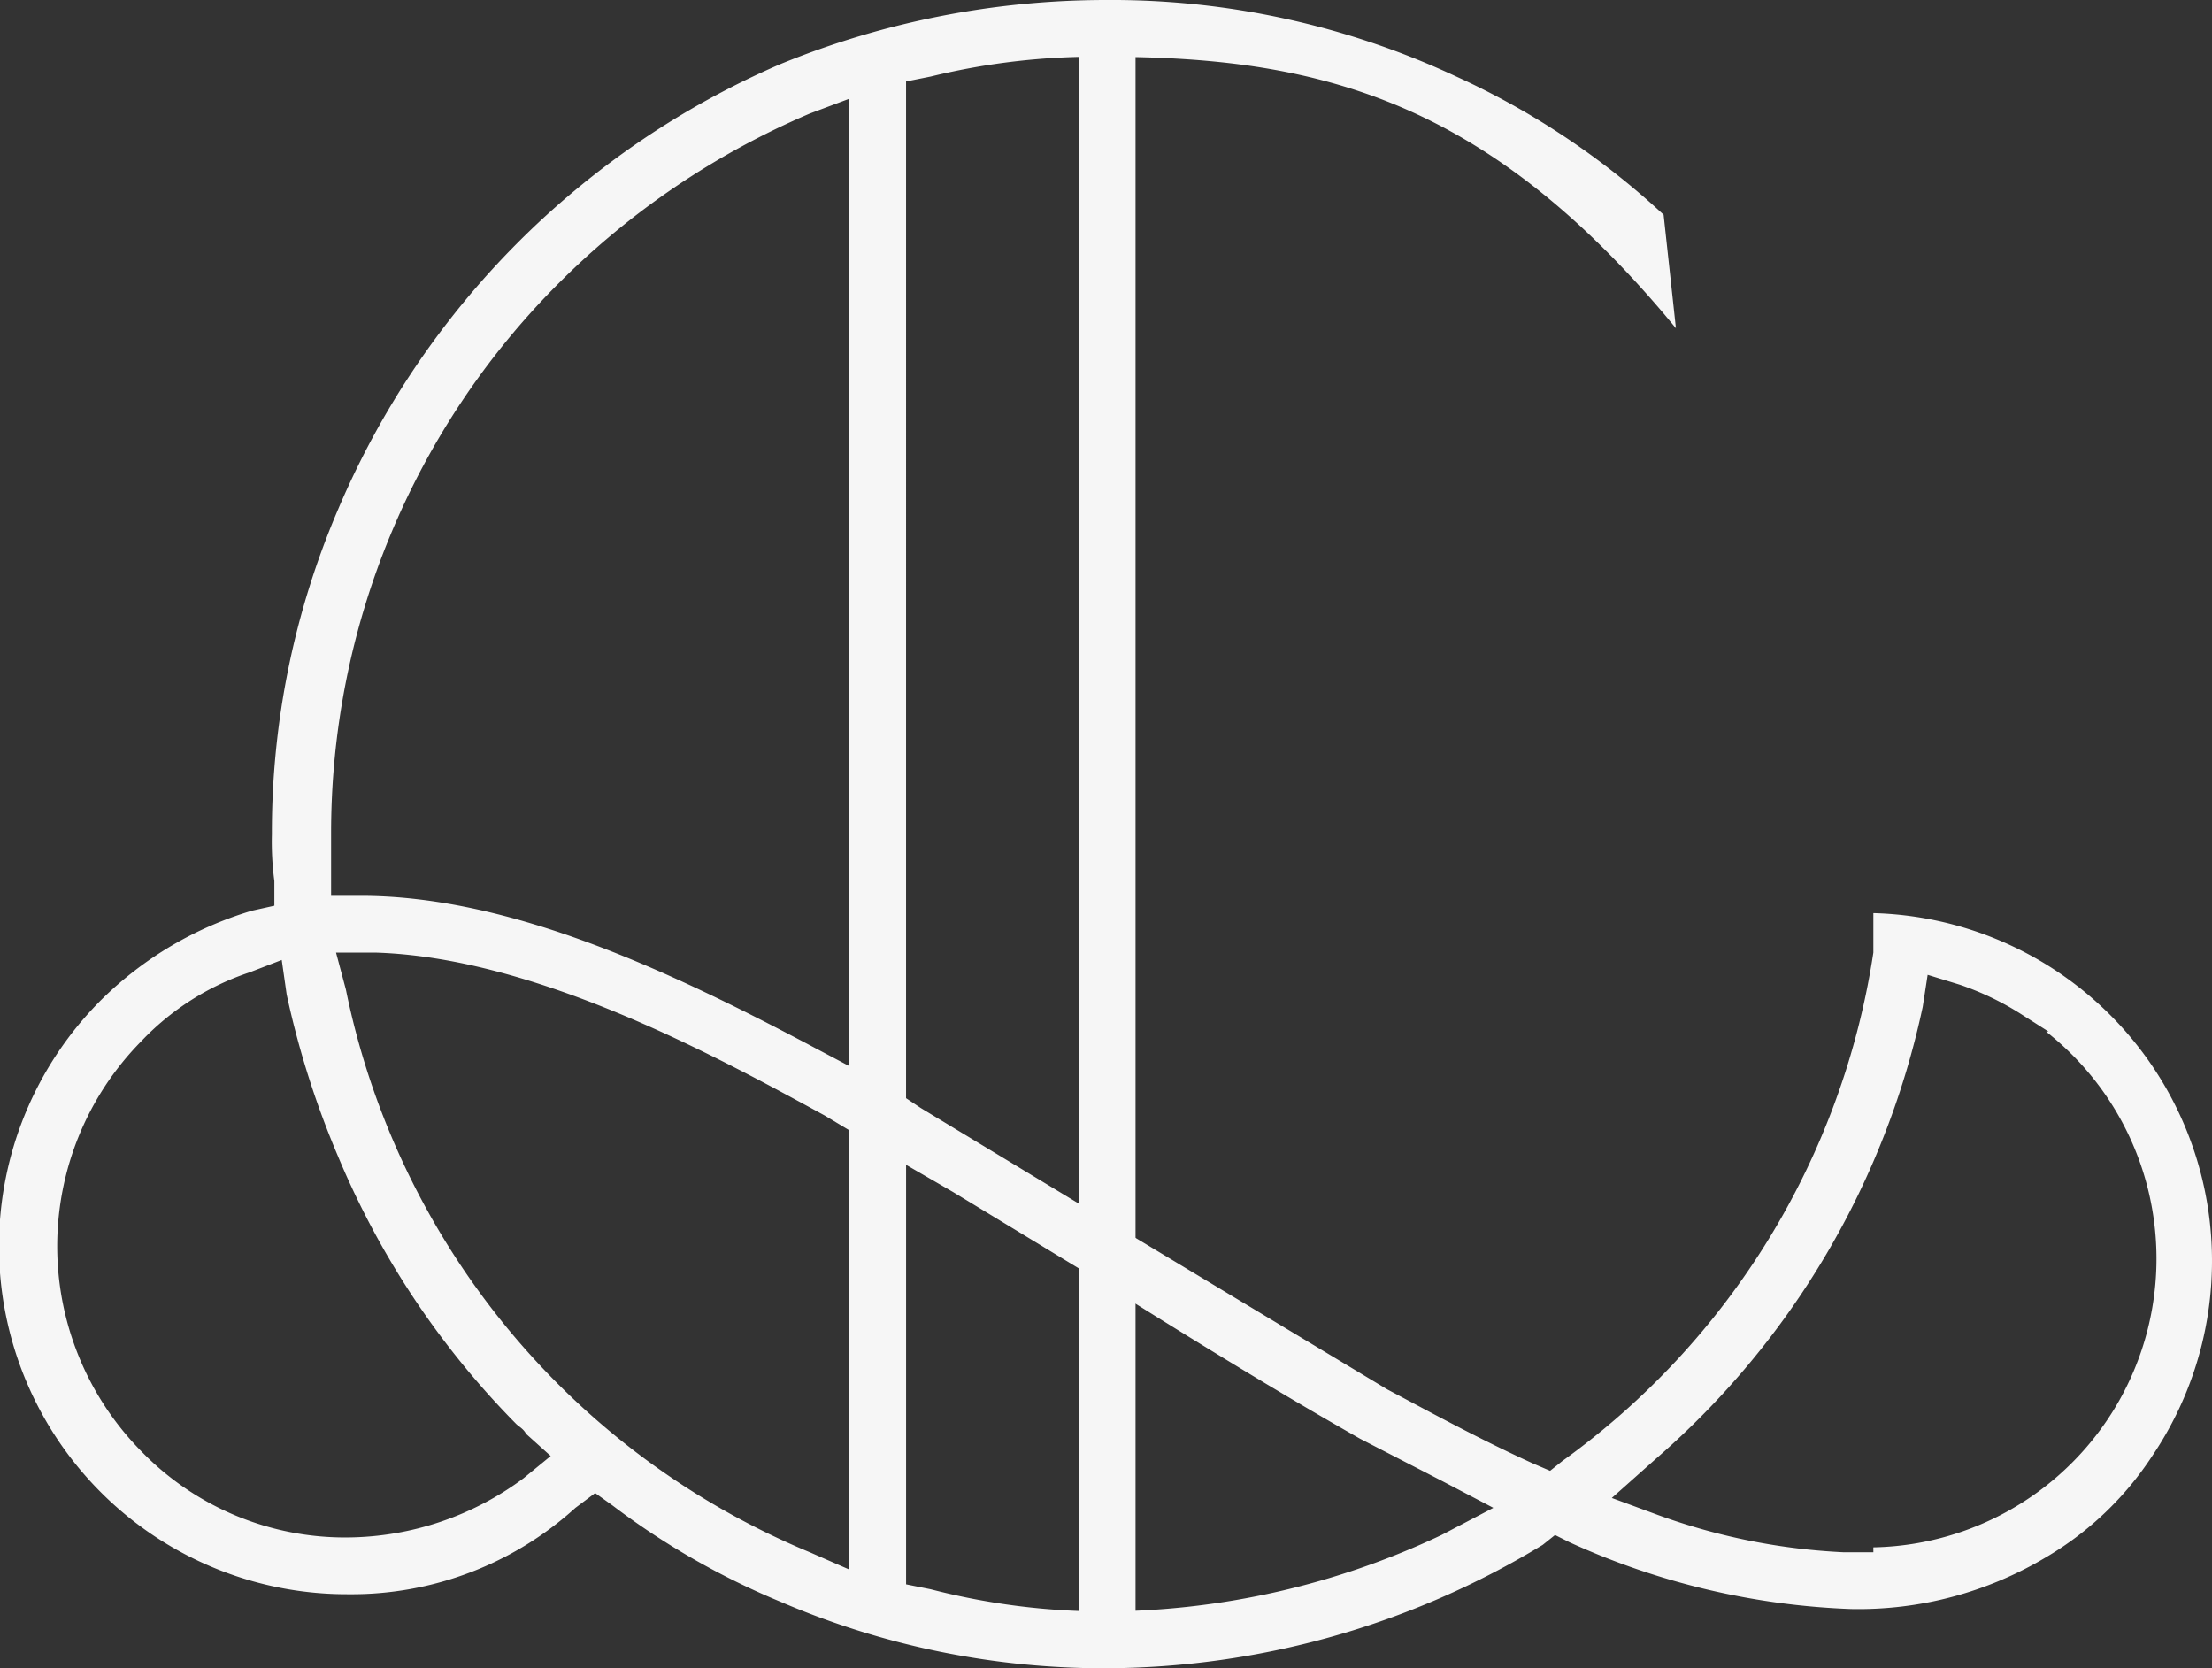
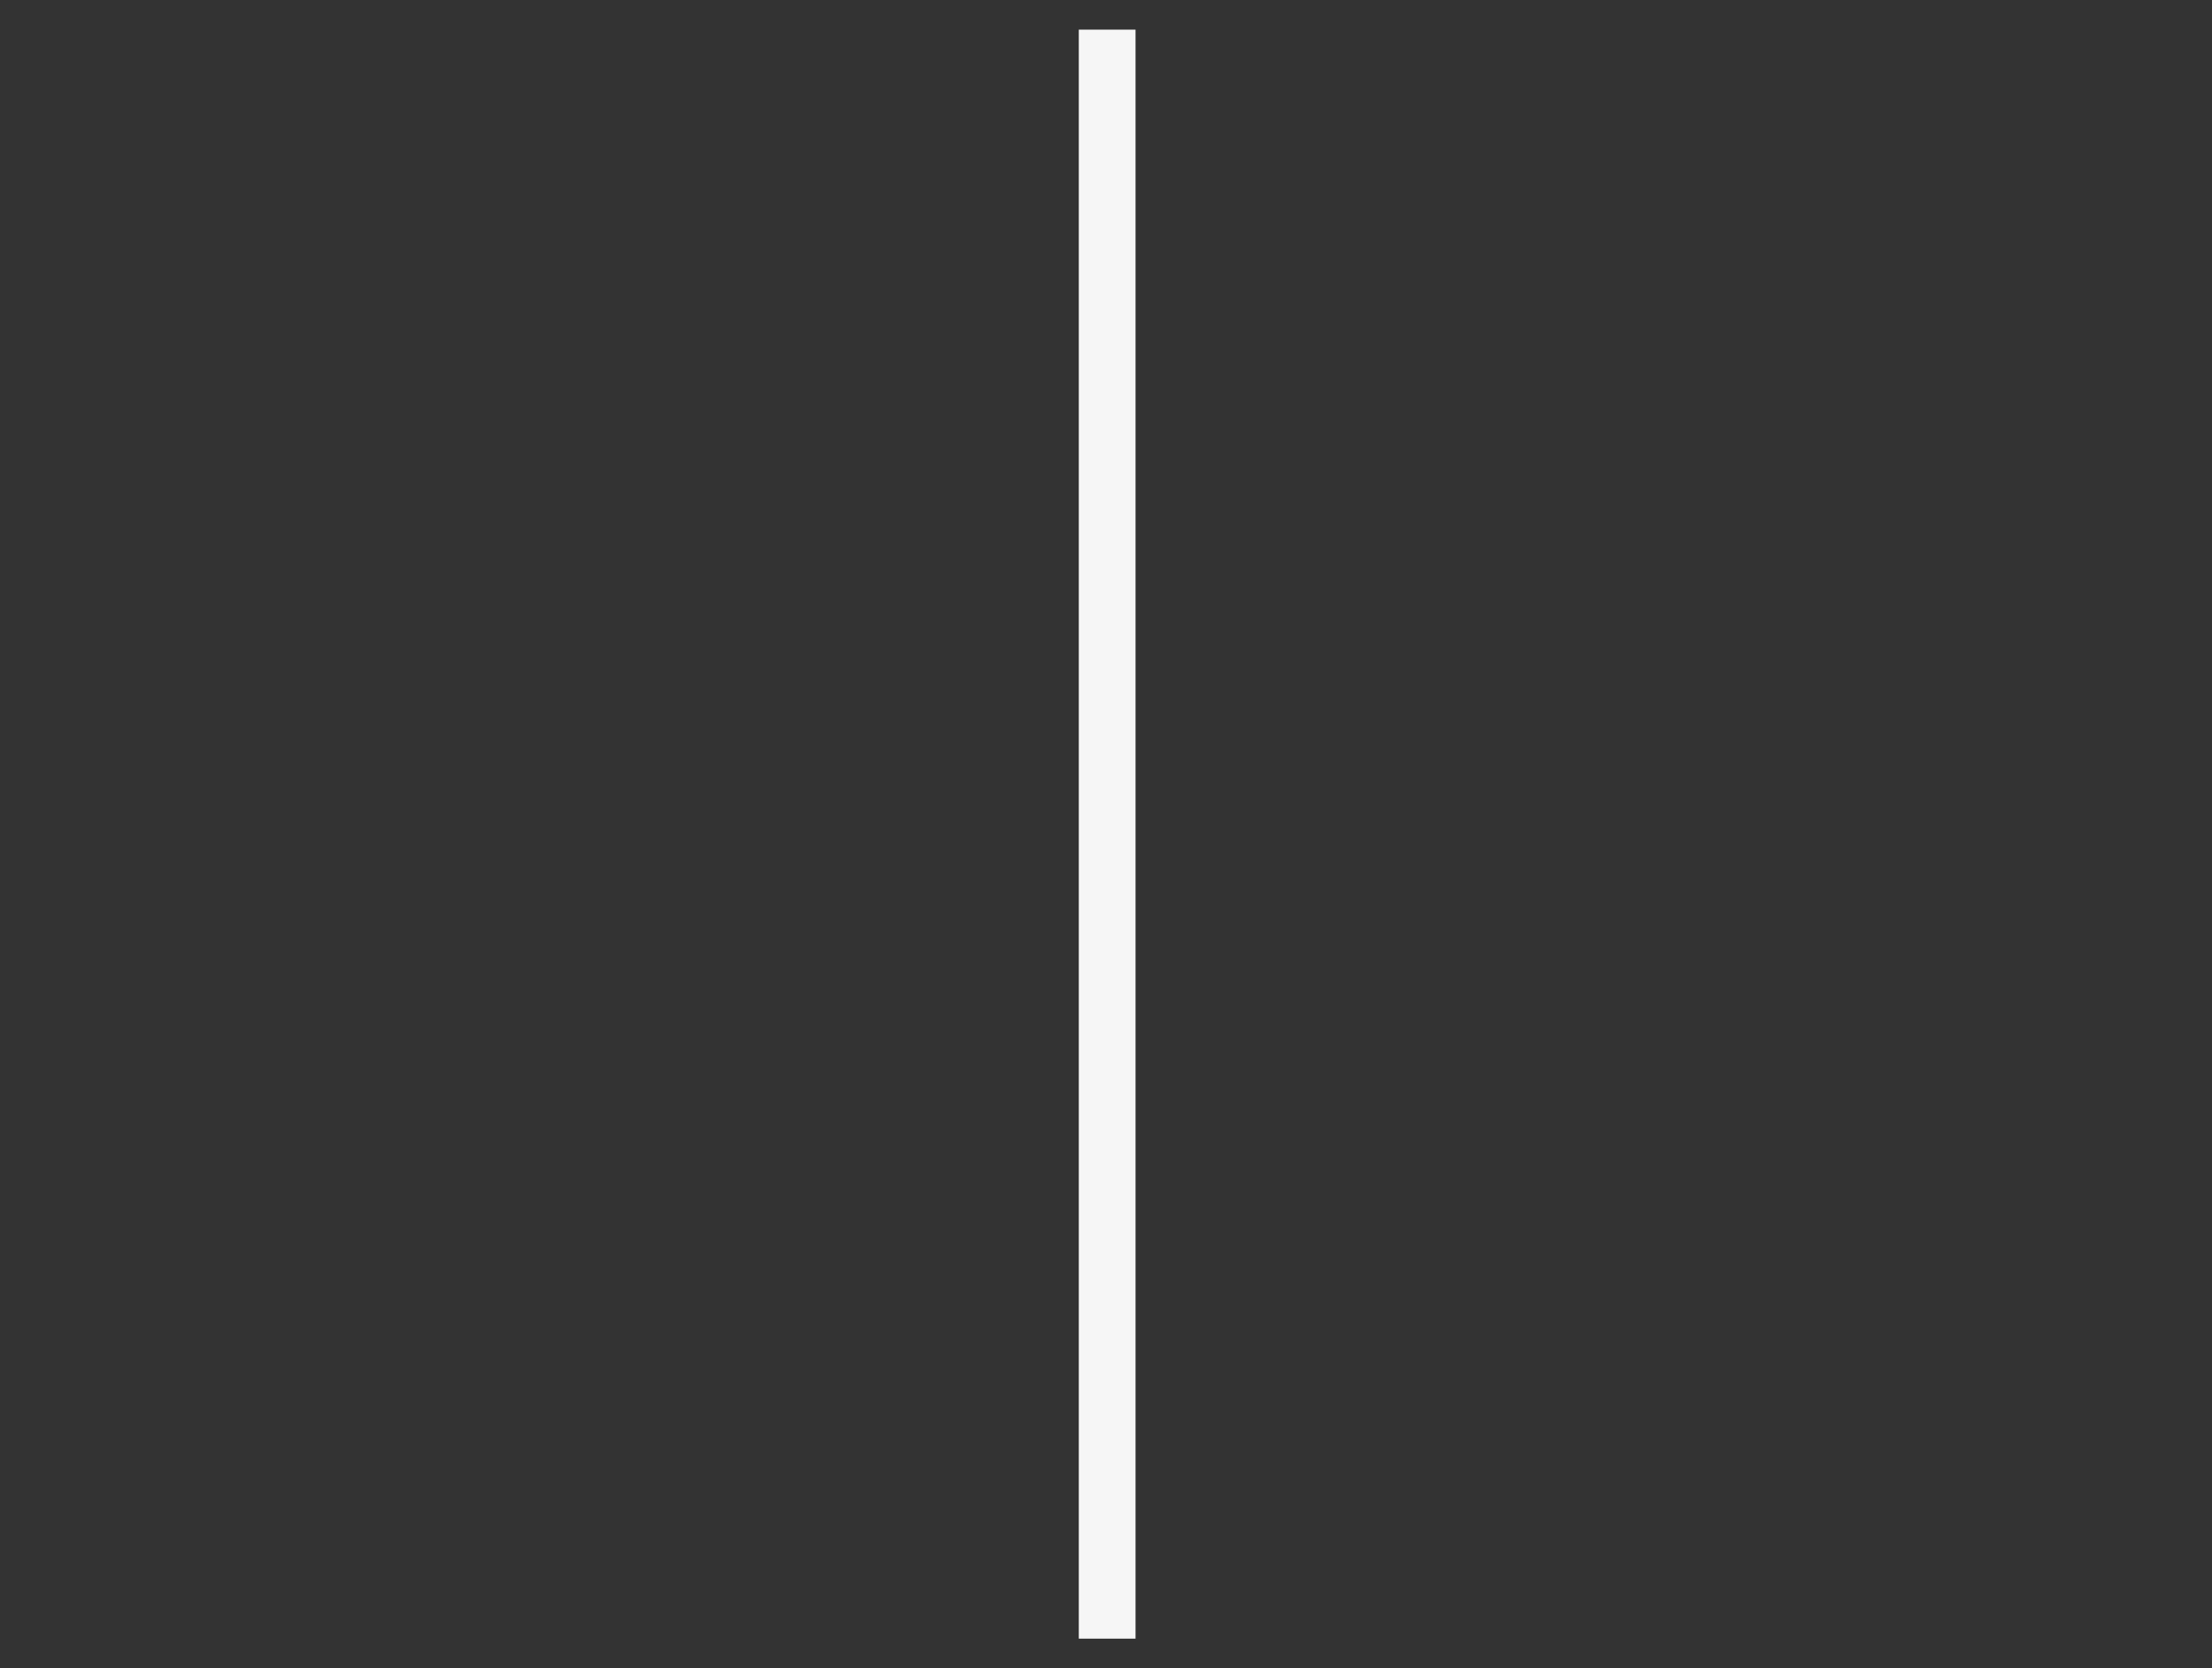
<svg xmlns="http://www.w3.org/2000/svg" width="434.744" height="327.847" viewBox="0 0 434.744 327.847">
  <rect x="0" y="0" width="434.744" height="327.847" fill="#333333" stroke="none" />
  <g id="Group_1521" data-name="Group 1521" transform="translate(11753.97 14462.001)">
-     <path id="Path_149" data-name="Path 149" d="M502.968,291.538a68.381,68.381,0,0,0-54.8-106.694v7.76a150.827,150.827,0,0,1-61.107,99.9l-2.425,1.94-3.395-1.455c-10.669-4.85-20.369-10.184-28.613-14.549L300.249,246.92l-39.283-23.764-2.91-1.94V21.407l4.85-.97a136.278,136.278,0,0,1,34.433-3.88c41.223,0,73.716,8.245,109.6,50.437l2.425,2.91L406.943,47.6a153.251,153.251,0,0,0-40.738-27.159A160.041,160.041,0,0,0,297.339,5.4a169.256,169.256,0,0,0-64.017,12.609,165.861,165.861,0,0,0-86.81,87.3,161.011,161.011,0,0,0-13.094,64.017,58.673,58.673,0,0,0,.485,9.215v4.85l-4.365.97a70.806,70.806,0,0,0-29.583,17.459,68.382,68.382,0,0,0,48.5,116.879,65.471,65.471,0,0,0,44.618-16.974l3.88-2.91,3.395,2.425a148.885,148.885,0,0,0,32.978,18.914,161.011,161.011,0,0,0,64.017,13.094A166.345,166.345,0,0,0,383.179,309l2.425-1.94,2.91,1.455A145.976,145.976,0,0,0,443.8,321.606h0a71.776,71.776,0,0,0,38.313-10.184A63.047,63.047,0,0,0,502.968,291.538ZM182.885,295.9a58.682,58.682,0,0,1-34.433,11.639,55.772,55.772,0,0,1-40.738-16.974,57.377,57.377,0,0,1,0-80.506,51.892,51.892,0,0,1,21.339-13.579l6.3-2.425.97,6.79a176.045,176.045,0,0,0,10.184,32.008,165.376,165.376,0,0,0,34.918,52.377c.485.485,1.455.97,1.94,1.94l4.85,4.365ZM246.9,313.847l-7.76-3.395a152.767,152.767,0,0,1-91.175-110.574l-1.94-7.275h7.76c31.523.97,66.926,20.369,88.265,32.008h0l4.85,2.91Zm0-98.935-8.245-4.365c-26.674-14.064-58.2-29.1-87.78-29.1h-5.82V169.324A152.767,152.767,0,0,1,189.675,61.175a156.162,156.162,0,0,1,49.467-33.463l7.76-2.91ZM363.3,307.057a156.162,156.162,0,0,1-65.956,15.034,136.76,136.76,0,0,1-34.433-4.365l-4.85-.97V234.311l9.215,5.335,27.159,16.489c16.974,10.669,34.918,21.824,52.862,32.008l16,8.245,10.184,5.335Zm84.87,3.395h-5.82a123.669,123.669,0,0,1-36.373-7.275l-9.214-3.395,8.729-7.76a162.466,162.466,0,0,0,52.377-88.75l.97-6.3,6.3,1.94a55.772,55.772,0,0,1,12.124,5.82l5.335,3.395h-.485a56.742,56.742,0,0,1-33.948,101.36Z" transform="translate(-11833.951 -14467.4)" fill="#f6f6f6" />
    <rect id="Rectangle_2085" data-name="Rectangle 2085" width="11.154" height="316.203" transform="translate(-11541.947 -14456.176)" fill="#f6f6f6" />
  </g>
</svg>